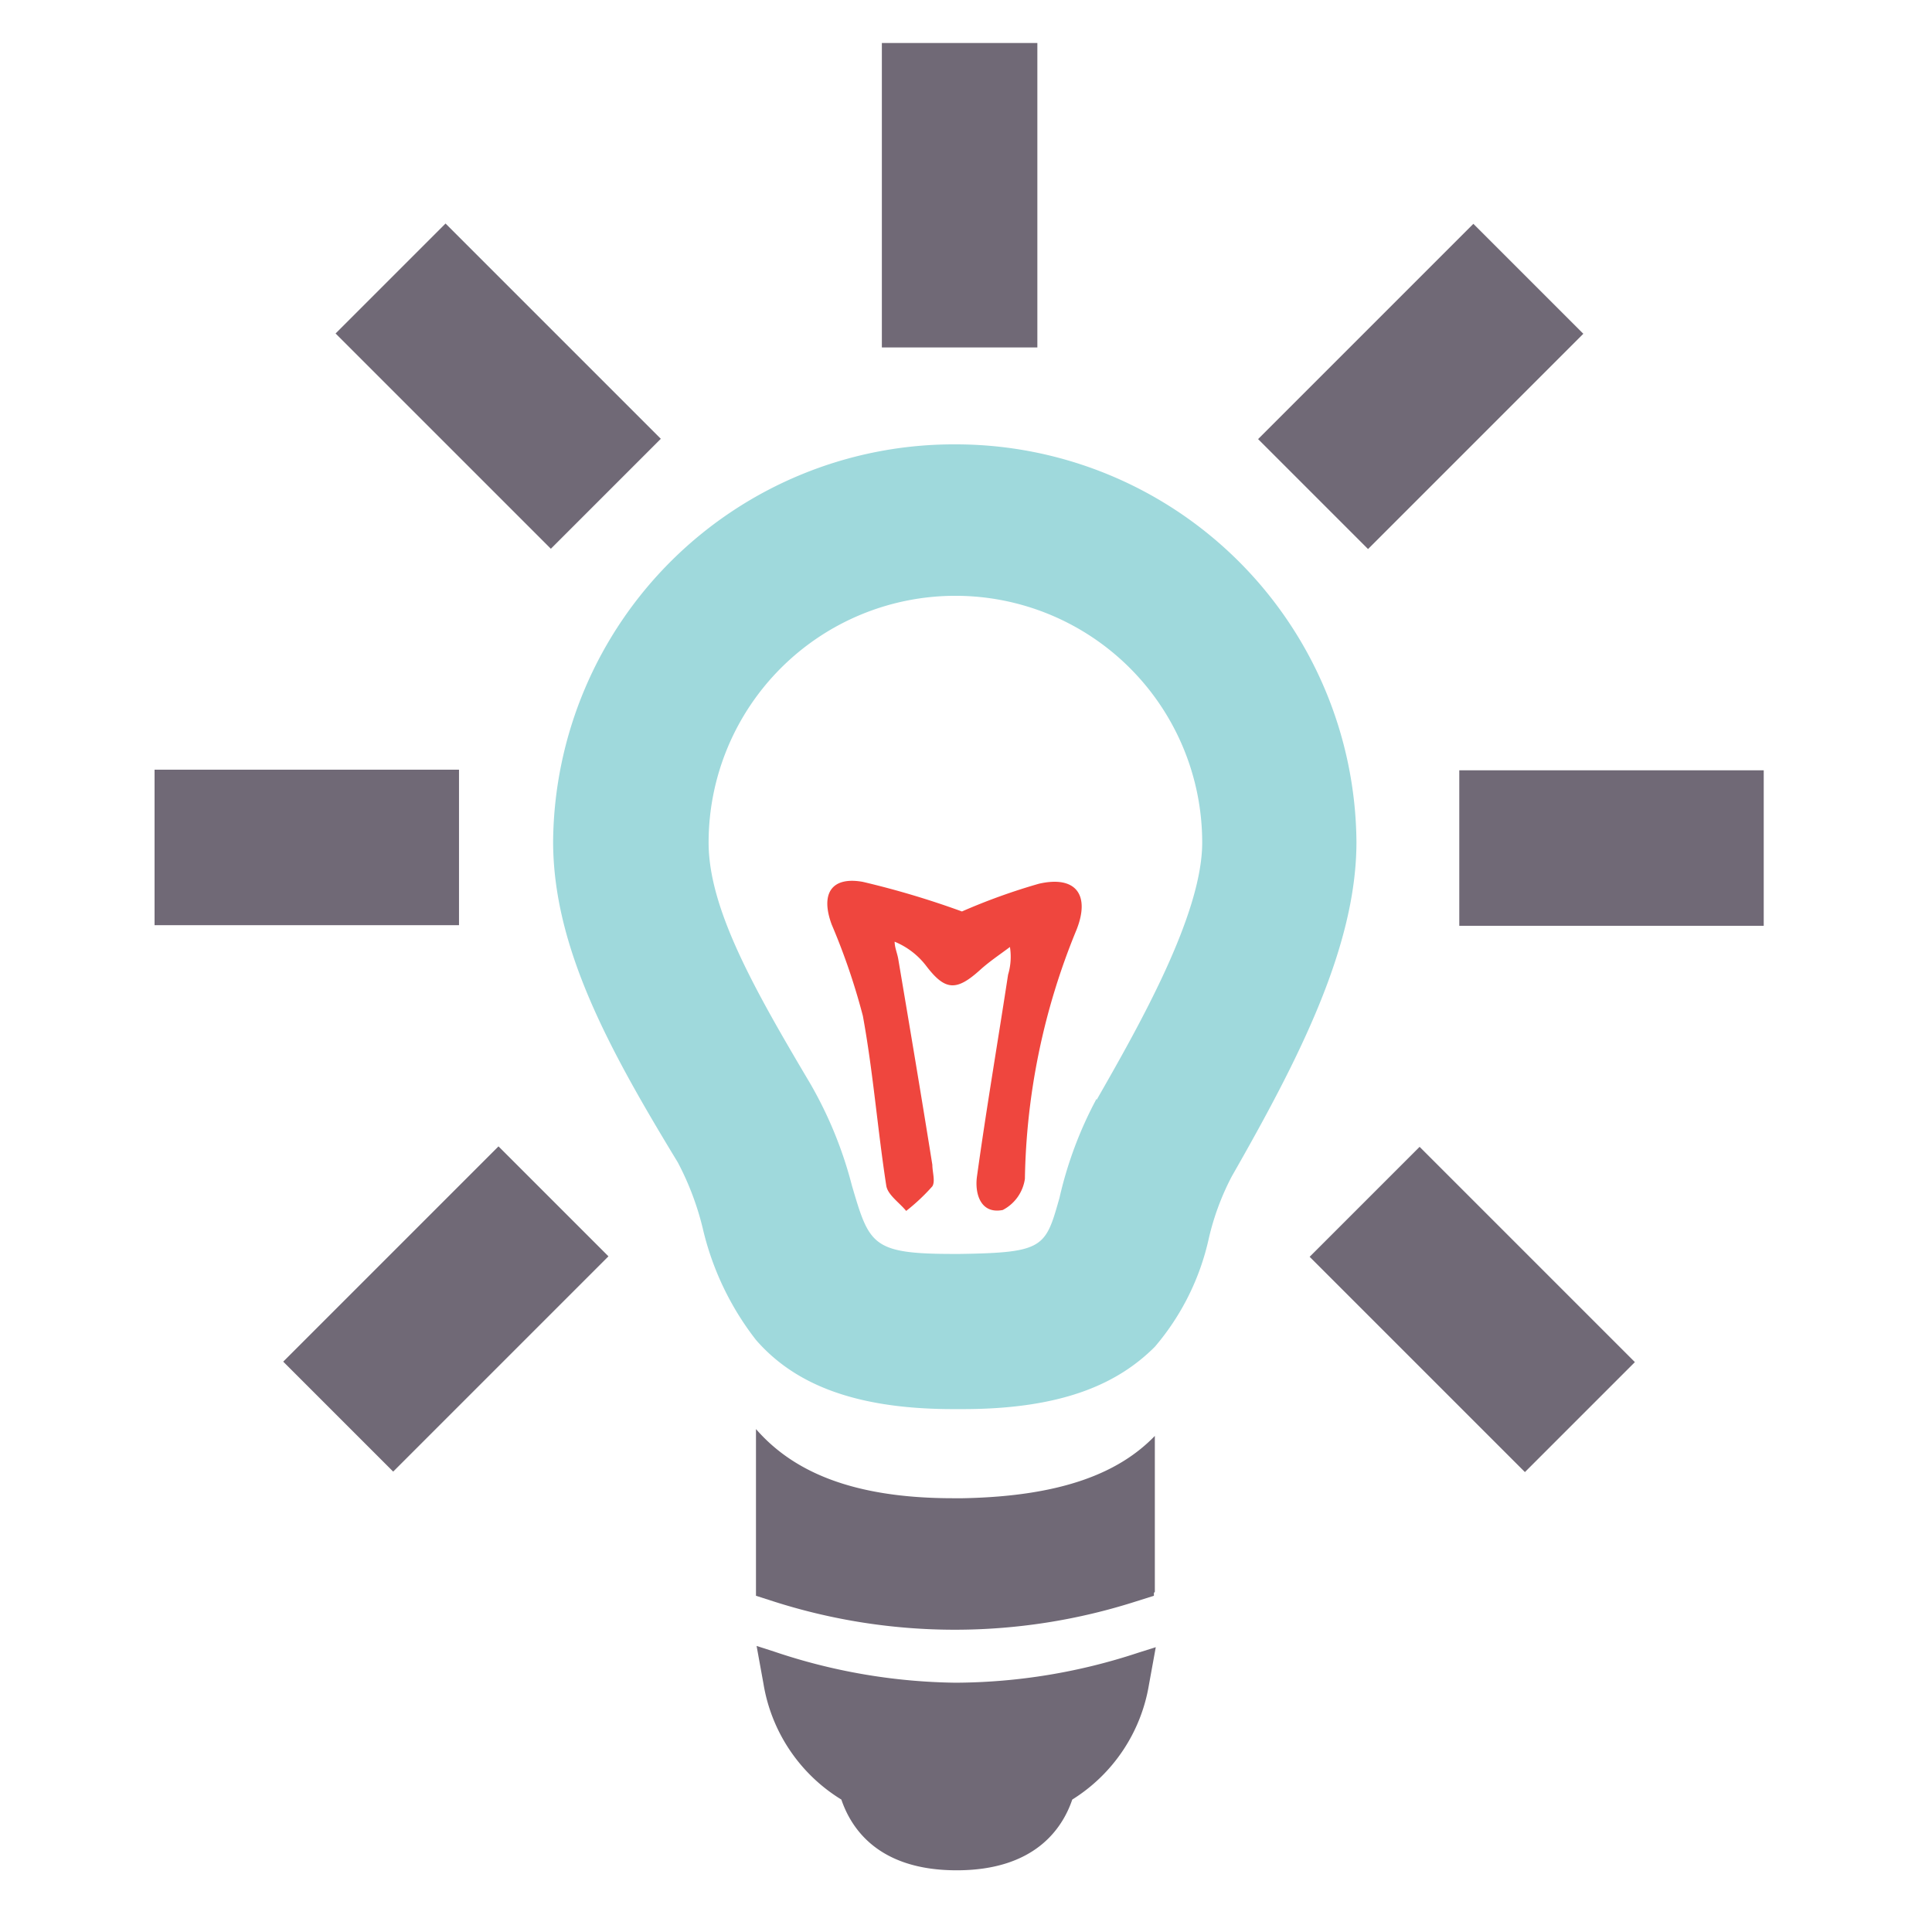
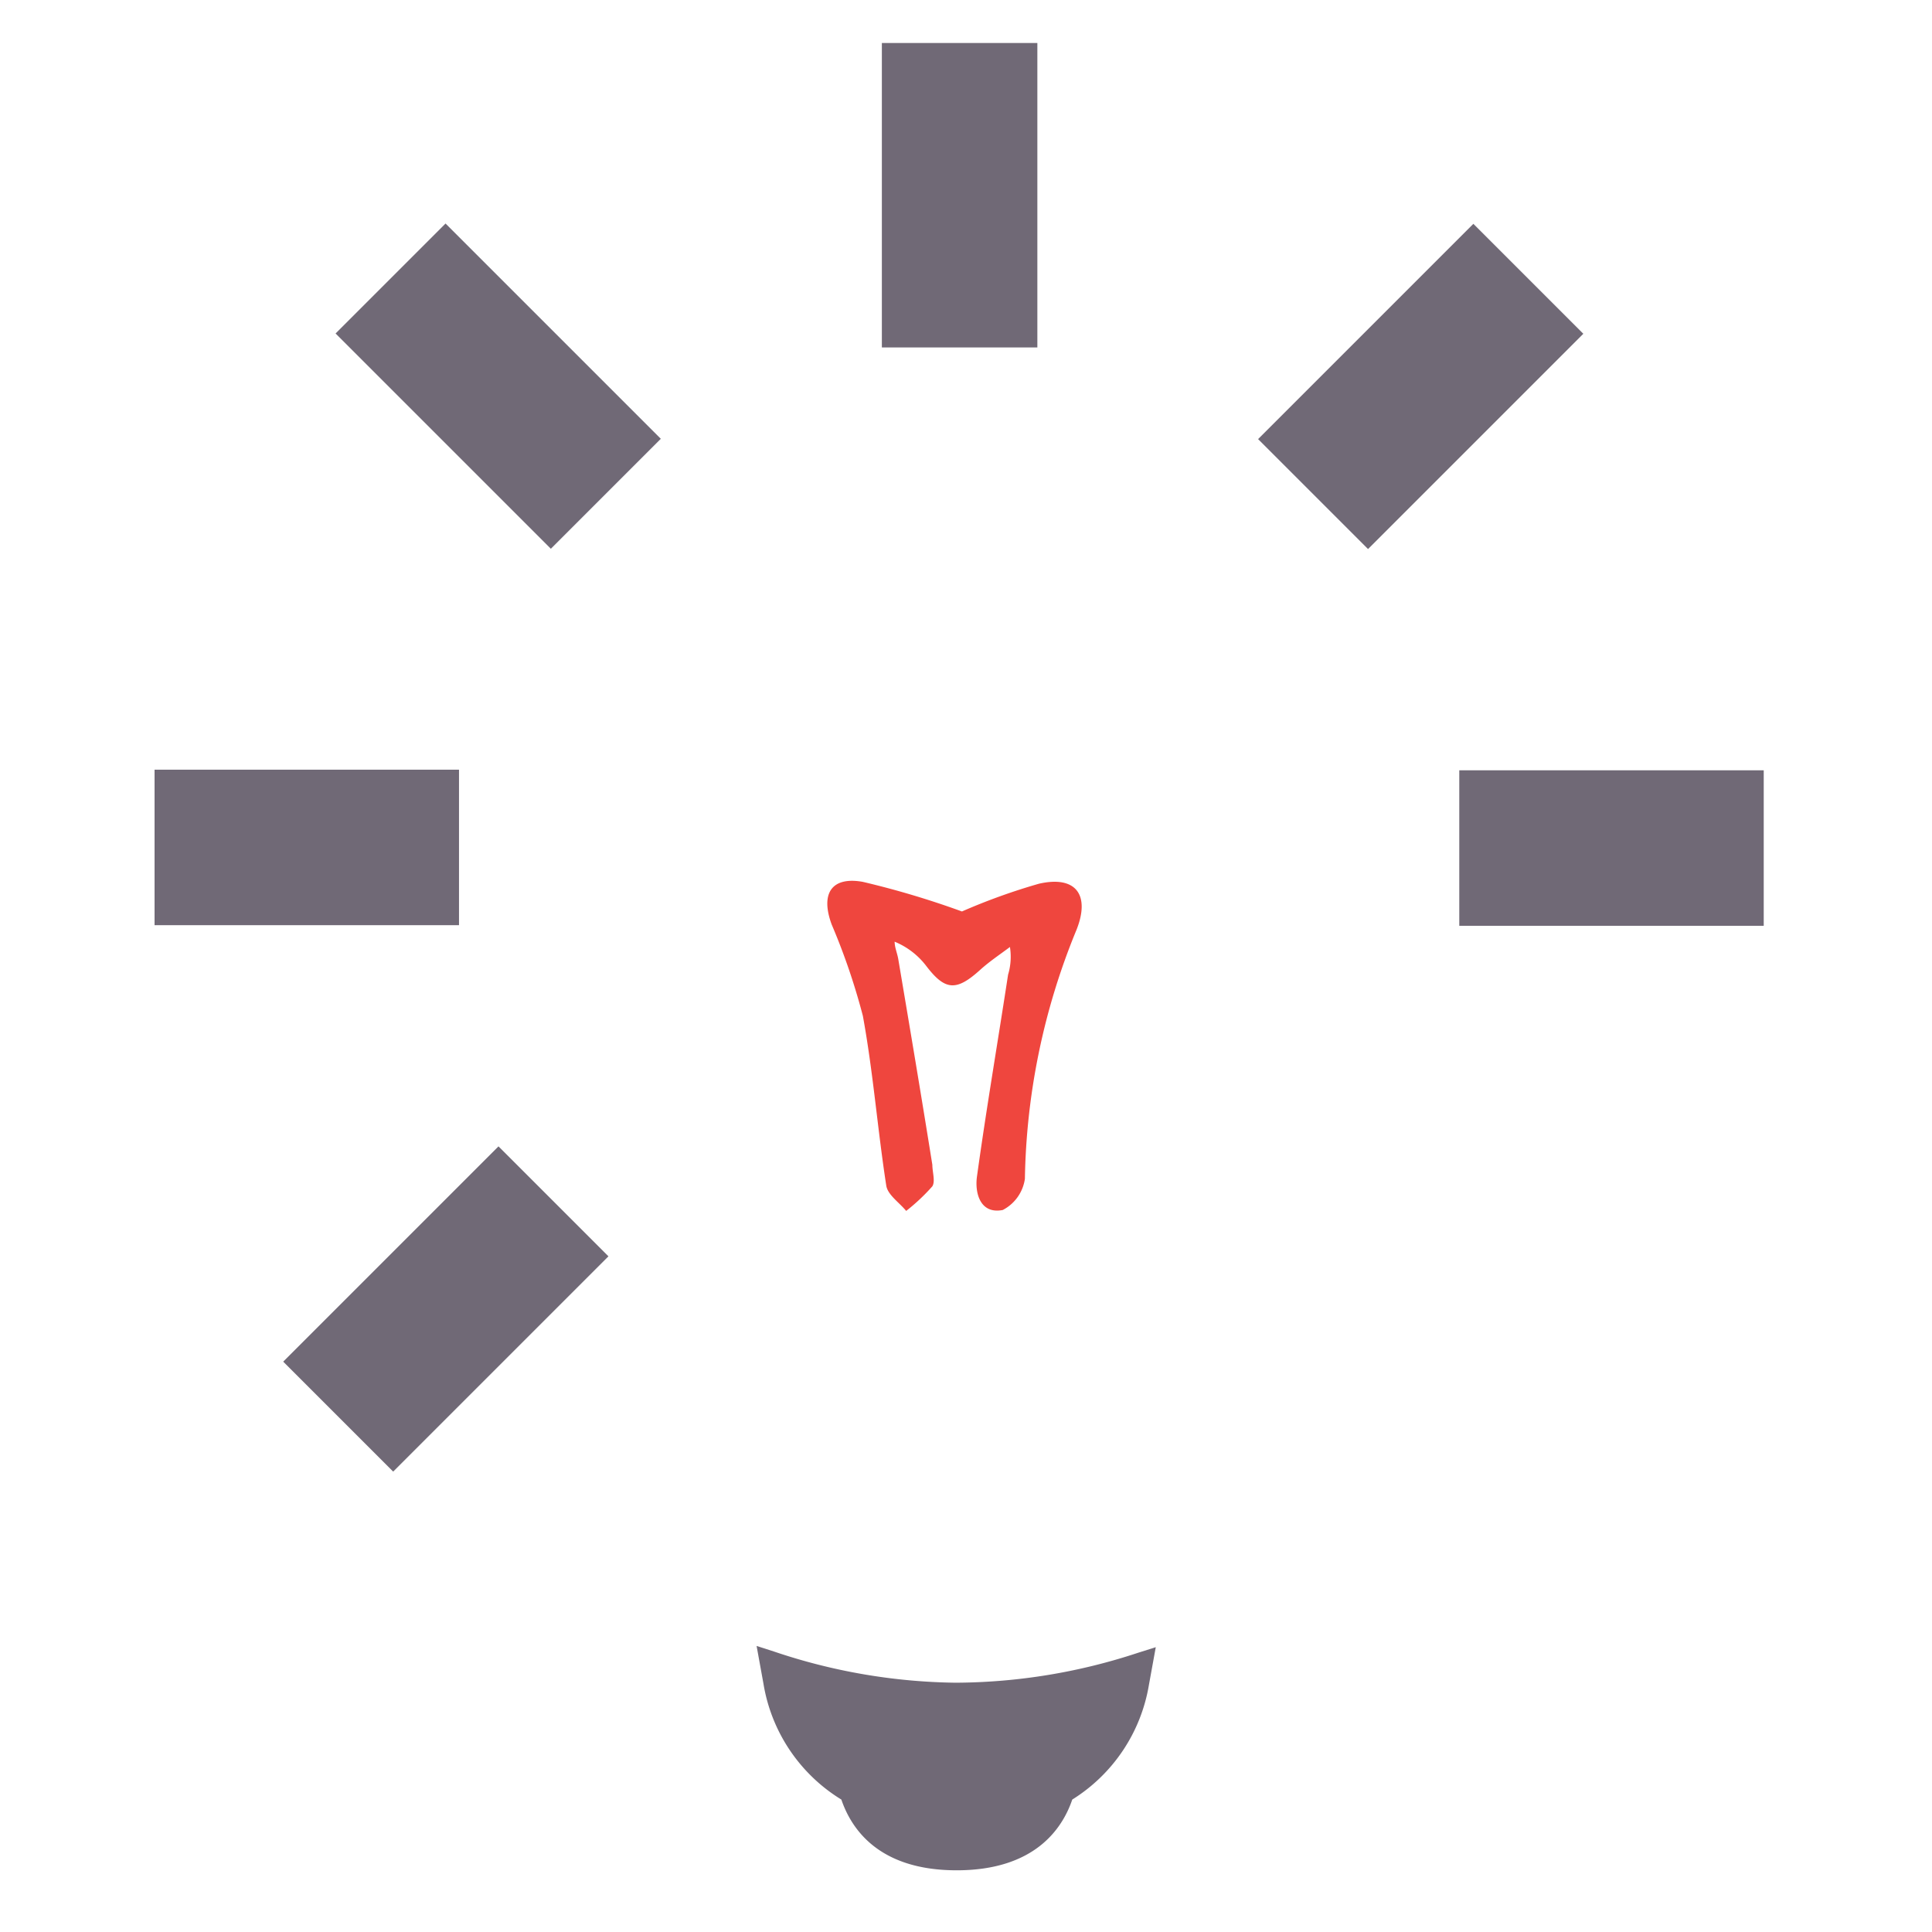
<svg xmlns="http://www.w3.org/2000/svg" id="Layer_1" data-name="Layer 1" viewBox="0 0 62 62">
  <defs>
    <style>.cls-1{fill:#ef463e;}.cls-2{fill:#706976;}.cls-3{fill:none;}.cls-4{fill:#9fd9dc;}</style>
  </defs>
  <path class="cls-1" d="M30.87,29.25a19.69,19.69,0,0,1,2.47-.89c1.18-.27,1.65.35,1.21,1.47a21.86,21.86,0,0,0-1.66,8,1.34,1.34,0,0,1-.71,1c-.71.14-.9-.52-.83-1.06.3-2.17.67-4.33,1-6.49a2,2,0,0,0,.06-.89c-.32.24-.65.46-.94.72-.78.71-1.14.69-1.76-.13a2.44,2.44,0,0,0-1-.76c0,.19.09.38.12.58.37,2.19.74,4.39,1.09,6.58,0,.23.1.53,0,.69a6.32,6.32,0,0,1-.84.79c-.22-.27-.6-.52-.64-.82-.28-1.81-.42-3.64-.75-5.44a21,21,0,0,0-1-2.93c-.37-1,0-1.55,1-1.37A28,28,0,0,1,30.87,29.25Z" />
  <rect class="cls-2" x="4.96" y="24.7" width="9.77" height="4.99" />
  <rect class="cls-2" x="46.83" y="24.72" width="9.77" height="4.99" />
  <rect class="cls-2" x="13.49" y="7.51" width="4.99" height="9.77" transform="translate(-4.08 14.93) rotate(-45)" />
-   <rect class="cls-2" x="44.75" y="37.13" width="4.99" height="9.77" transform="translate(-15.87 45.72) rotate(-45)" />
  <rect class="cls-2" x="9.42" y="39.51" width="9.77" height="4.99" transform="translate(-25.51 22.42) rotate(-45)" />
  <rect class="cls-2" x="40.71" y="9.91" width="9.77" height="4.99" transform="translate(4.58 35.87) rotate(-45)" />
  <rect class="cls-2" x="28.3" y="1.38" width="4.99" height="9.77" />
-   <path class="cls-3" d="M30.66,19.25A7.87,7.87,0,0,0,22.74,27c0,2.13,1.48,4.76,3.26,7.73a13.05,13.05,0,0,1,1.32,3.28c.56,1.9.64,2.19,3.27,2.19h.19c2.71,0,2.75-.21,3.2-1.8a12.65,12.65,0,0,1,1.21-3.14c1.35-2.36,3.39-5.94,3.39-8.26A7.87,7.87,0,0,0,30.66,19.25Z" />
-   <path class="cls-4" d="M30.66,14.26A12.86,12.86,0,0,0,17.75,27c0,3.41,1.8,6.68,4,10.3a9.14,9.14,0,0,1,.8,2.11A9.23,9.23,0,0,0,24.26,43c1.15,1.32,3,2.22,6.33,2.22h.3c3.23,0,5-.83,6.17-2a8,8,0,0,0,1.73-3.47,8.29,8.29,0,0,1,.74-2c2.13-3.73,4-7.36,4-10.73A12.86,12.86,0,0,0,30.66,14.26Zm4.53,21A12.65,12.65,0,0,0,34,38.44c-.45,1.59-.49,1.76-3.2,1.8h-.19c-2.63,0-2.71-.29-3.27-2.19A13.05,13.05,0,0,0,26,34.77c-1.78-3-3.26-5.6-3.26-7.73a7.92,7.92,0,0,1,15.84,0C38.58,29.36,36.54,32.94,35.19,35.3Z" />
  <path class="cls-2" d="M30.66,54A18.85,18.85,0,0,1,24.84,53l-.56-.18.22,1.21A5.38,5.38,0,0,0,27,57.75c.32.94,1.2,2.27,3.7,2.27s3.39-1.33,3.71-2.27a5.38,5.38,0,0,0,2.46-3.68l.22-1.21-.57.18A18.85,18.85,0,0,1,30.66,54Z" />
-   <path class="cls-2" d="M37.06,51.08v-5c-1.12,1.16-2.94,1.94-6.17,2h-.3c-3.31,0-5.18-.9-6.33-2.22v5.35h0l.56.18a19.07,19.07,0,0,0,11.64,0l.57-.18h0v-.09Z" />
</svg>